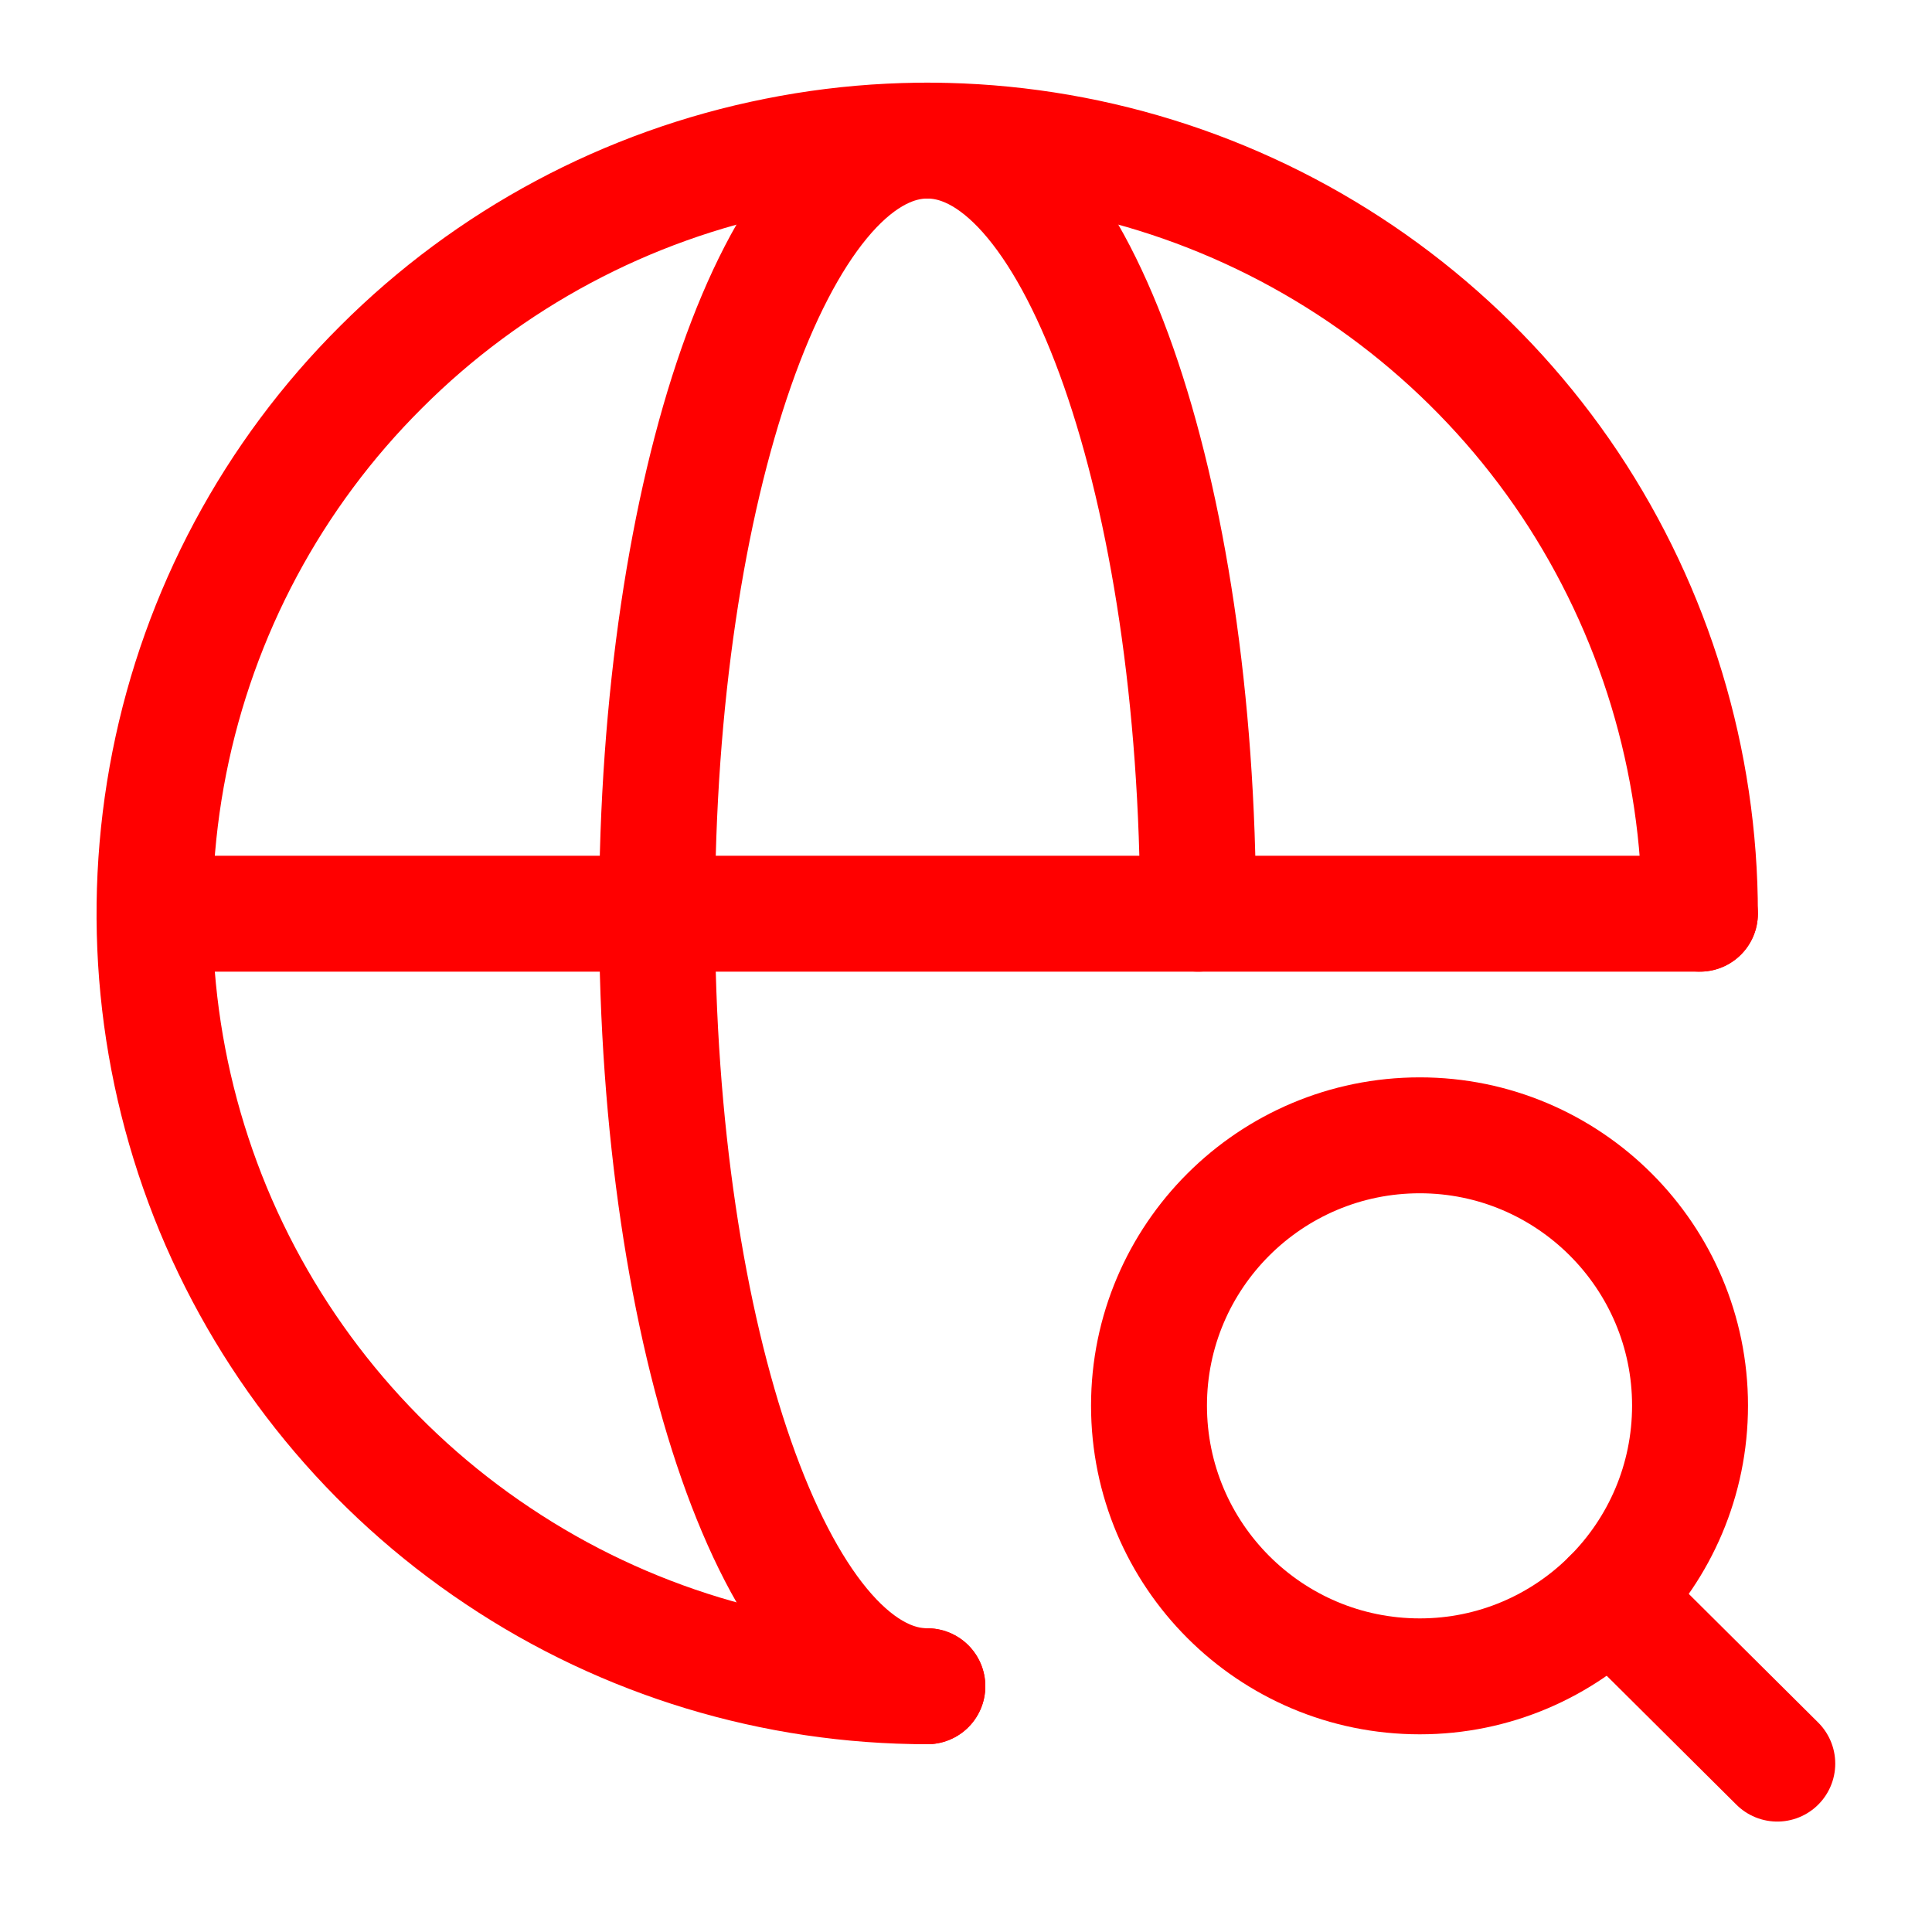
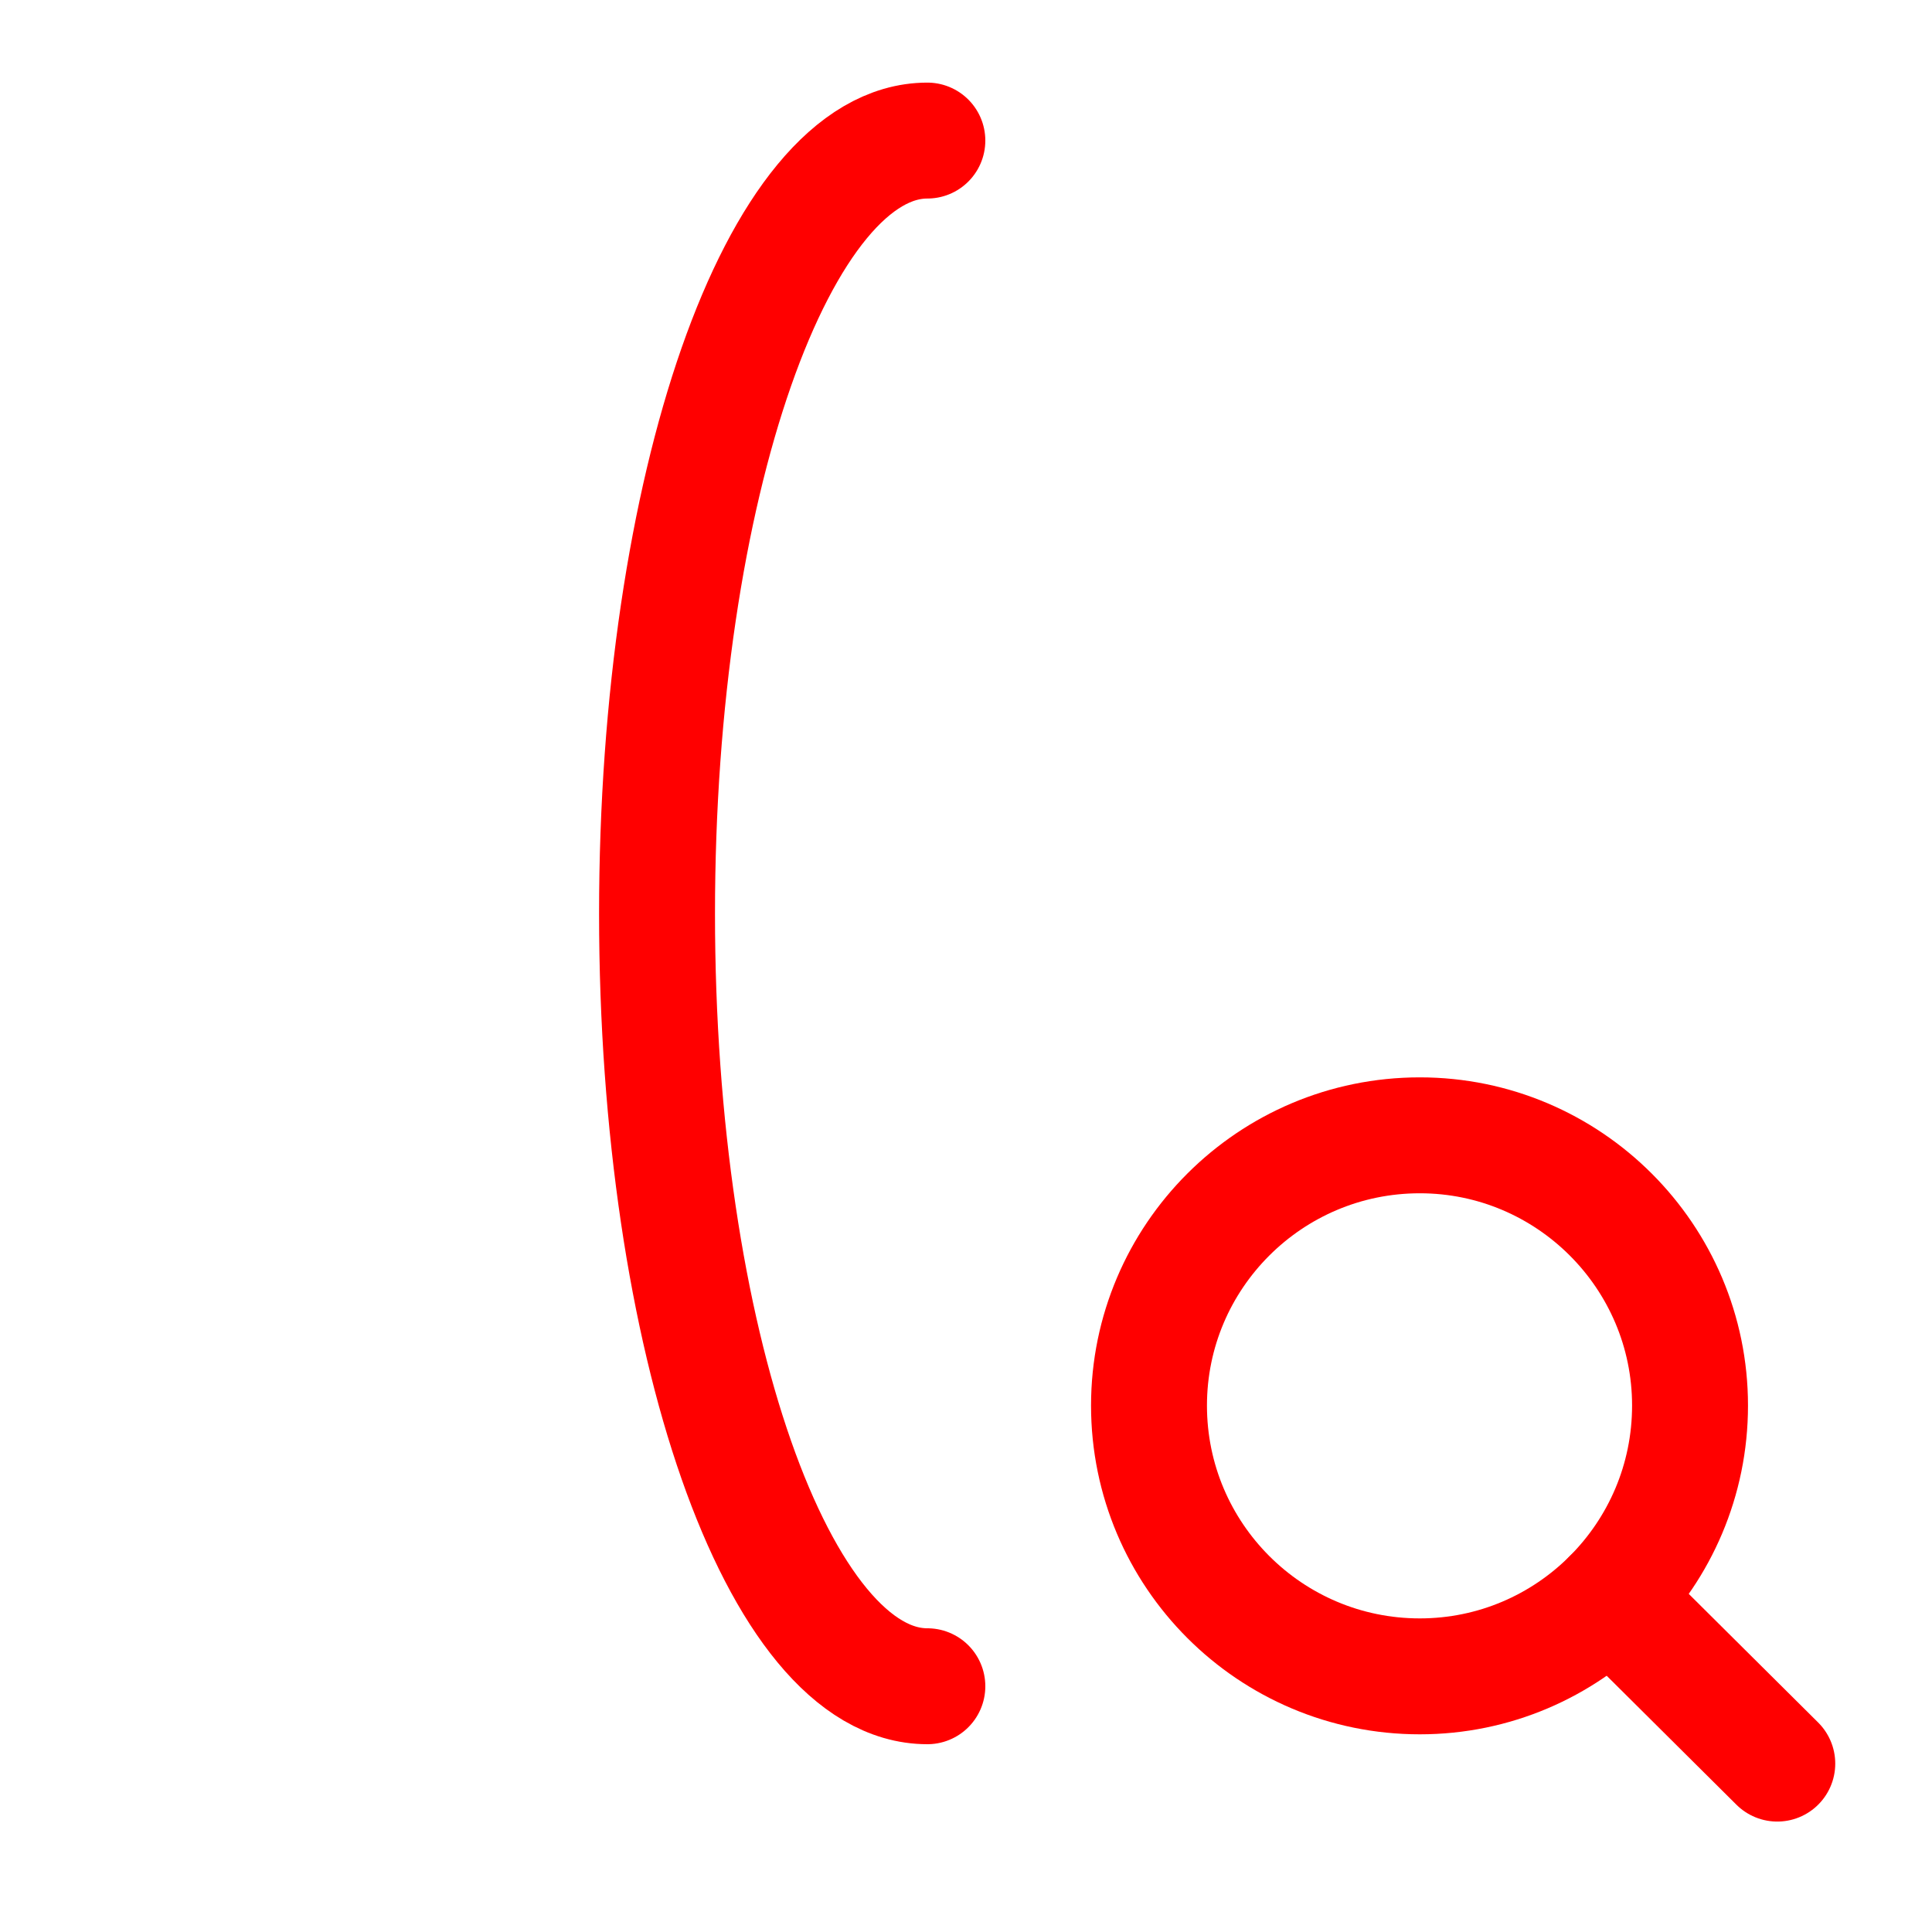
<svg xmlns="http://www.w3.org/2000/svg" width="16" height="16" viewBox="0 0 16 16" version="1.1">
  <g id="surface1">
-     <path style="fill:none;stroke-width:1.5;stroke-linecap:round;stroke-linejoin:round;stroke:rgb(100%,0%,0%);stroke-opacity:1;stroke-miterlimit:4;" d="M 21.997 11.823 C 21.997 9.845 21.411 7.91 20.312 6.262 C 19.214 4.62 17.651 3.339 15.826 2.582 C 14.001 1.825 11.987 1.624 10.046 2.014 C 8.112 2.399 6.329 3.351 4.932 4.749 C 3.528 6.146 2.576 7.928 2.191 9.869 C 1.807 11.81 2.002 13.818 2.759 15.649 C 3.516 17.474 4.797 19.037 6.445 20.135 C 8.087 21.234 10.022 21.82 12 21.82 " transform="matrix(0.64,0,0,0.64,0,0)" />
-     <path style="fill:none;stroke-width:1.5;stroke-linecap:round;stroke-linejoin:round;stroke:rgb(100%,0%,0%);stroke-opacity:1;stroke-miterlimit:4;" d="M 2.002 11.823 L 21.997 11.823 " transform="matrix(0.64,0,0,0.64,0,0)" />
-     <path style="fill:none;stroke-width:1.5;stroke-linecap:round;stroke-linejoin:round;stroke:rgb(100%,0%,0%);stroke-opacity:1;stroke-miterlimit:4;" d="M 12 21.82 C 10.071 21.82 8.502 17.34 8.502 11.823 C 8.502 6.299 10.071 1.819 12 1.819 C 13.928 1.819 15.503 6.299 15.503 11.823 " transform="matrix(0.64,0,0,0.64,0,0)" />
+     <path style="fill:none;stroke-width:1.5;stroke-linecap:round;stroke-linejoin:round;stroke:rgb(100%,0%,0%);stroke-opacity:1;stroke-miterlimit:4;" d="M 12 21.82 C 10.071 21.82 8.502 17.34 8.502 11.823 C 8.502 6.299 10.071 1.819 12 1.819 " transform="matrix(0.64,0,0,0.64,0,0)" />
    <path style="fill:none;stroke-width:1.5;stroke-linecap:round;stroke-linejoin:round;stroke:rgb(100%,0%,0%);stroke-opacity:1;stroke-miterlimit:4;" d="M 18.372 21.692 C 20.3 21.692 21.869 20.123 21.869 18.188 C 21.869 16.26 20.3 14.691 18.372 14.691 C 16.437 14.691 14.868 16.26 14.868 18.188 C 14.868 20.123 16.437 21.692 18.372 21.692 Z M 18.372 21.692 " transform="matrix(0.64,0,0,0.64,0,0)" />
    <path style="fill:none;stroke-width:1.5;stroke-linecap:round;stroke-linejoin:round;stroke:rgb(100%,0%,0%);stroke-opacity:1;stroke-miterlimit:4;" d="M 22.998 22.821 L 20.837 20.673 " transform="matrix(0.64,0,0,0.64,0,0)" />
  </g>
</svg>